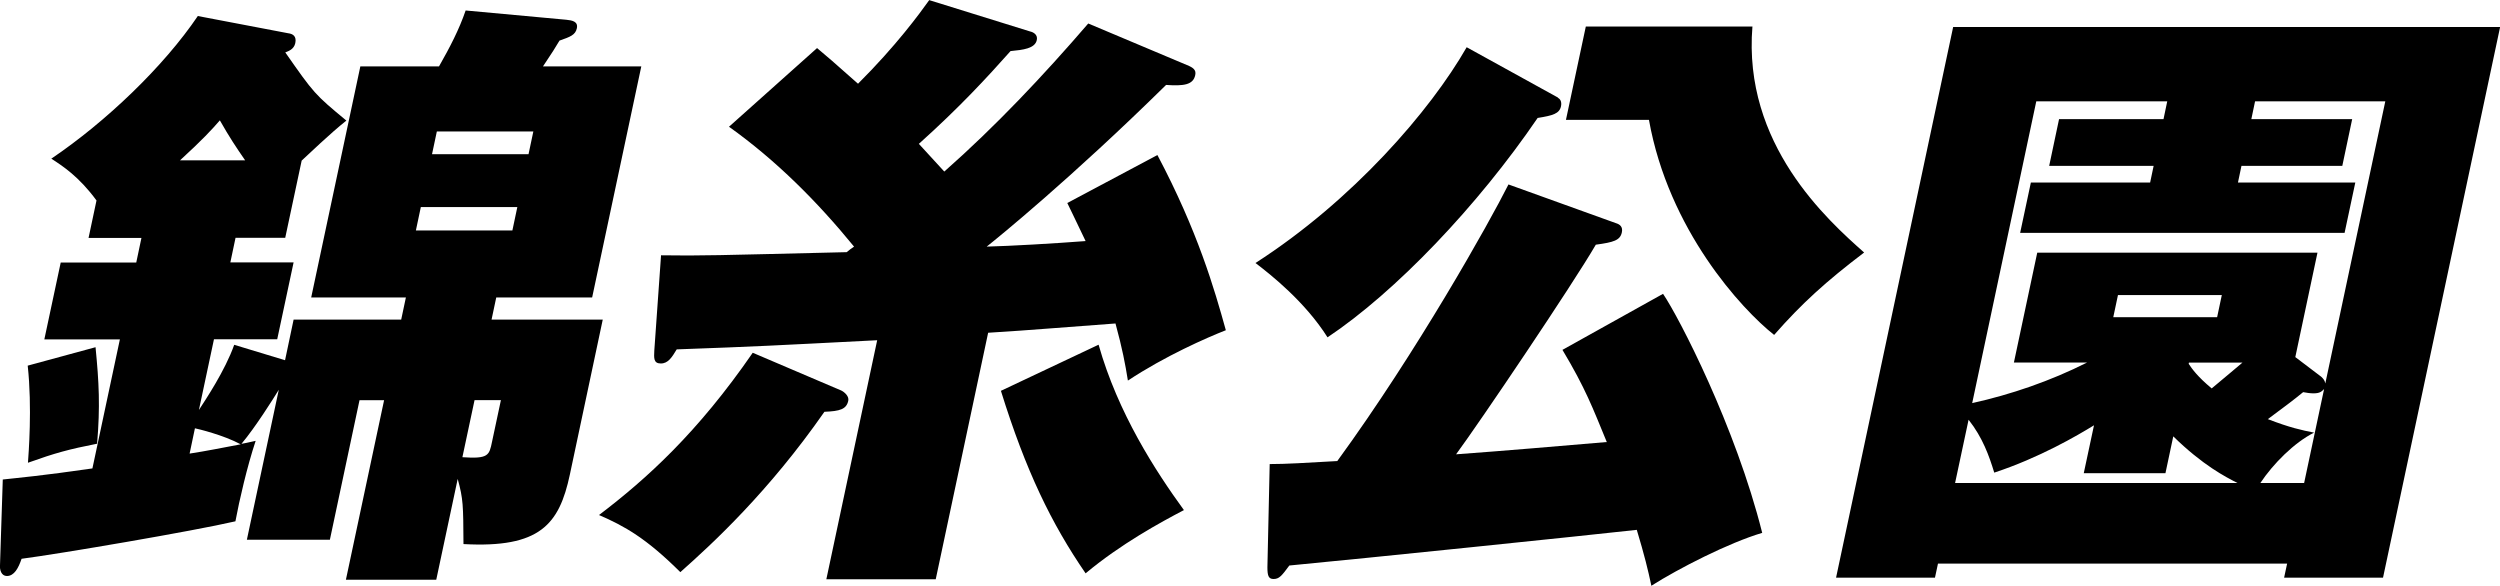
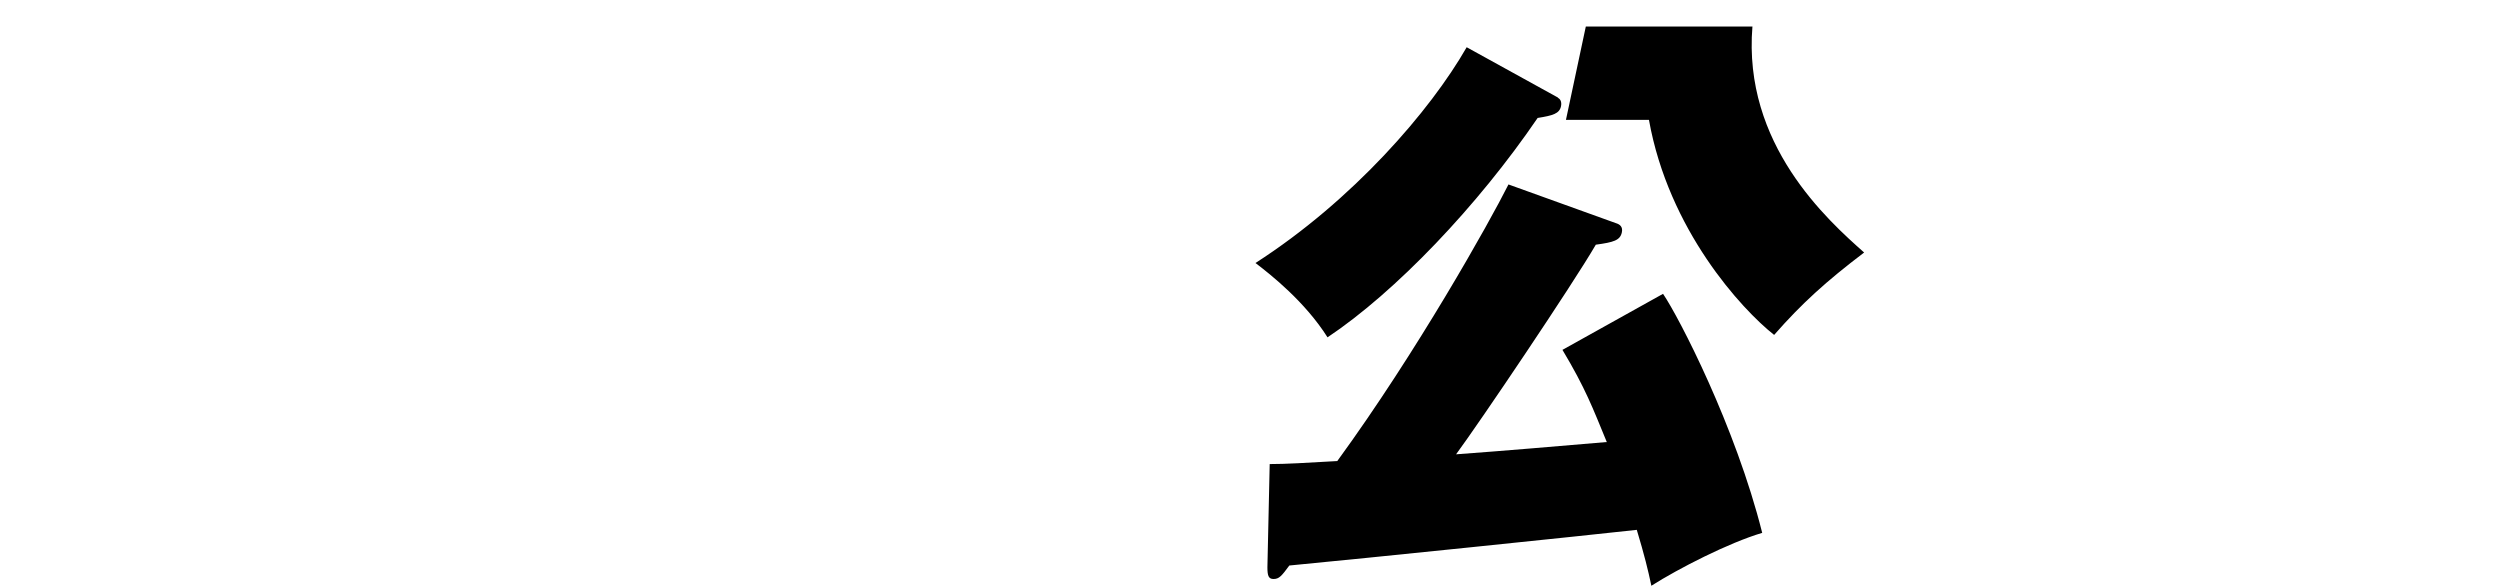
<svg xmlns="http://www.w3.org/2000/svg" id="_レイヤー_2" data-name="レイヤー 2" viewBox="0 0 207.51 48.62">
  <g id="_レイヤー_2-2" data-name="レイヤー 2">
-     <path d="M23.68,19.74h-4.13l-.43,2.04h5.25l-1.36,6.38h-5.25l-1.25,5.87c.53-.82,2.17-3.26,2.93-5.41l4.22,1.28.71-3.37h8.93l.39-1.84h-7.86l4.08-19.18h6.53c.9-1.58,1.67-3.06,2.21-4.64l8.36.77c.5.05.99.15.87.71-.12.56-.56.71-1.44,1.02-.4.66-.55.92-1.37,2.14h8.16l-4.08,19.18h-7.96l-.39,1.84h9.23l-2.73,12.86c-.88,4.13-2.47,6.12-8.83,5.77-.02-3.27-.02-3.72-.48-5.41l-1.78,8.37h-7.5l3.17-14.9h-2.04l-2.46,11.58h-6.89l2.65-12.45c-.47.77-1.94,3.11-3.1,4.49.32-.05.48-.1,1.18-.25-.71,2.14-1.36,4.95-1.68,6.68-3.54.82-14.6,2.7-17.75,3.11-.26.77-.61,1.43-1.22,1.43-.46,0-.61-.51-.57-.92l.23-7.09c1.36-.15,3.23-.31,7.44-.92l2.28-10.71H3.68l1.36-6.38h6.27l.43-2.04h-4.39l.66-3.11c-1.46-1.99-2.81-2.86-3.75-3.47,4.53-3.06,9.33-7.65,12.16-11.84l7.5,1.43c.4.05.71.25.59.82-.11.51-.55.66-.83.77,2.39,3.42,2.43,3.47,5.07,5.66-1.35,1.07-3.15,2.81-3.71,3.32l-1.37,6.43ZM7.93,28.82c.29,2.96.39,4.9.13,8.01-2.34.46-3.48.77-5.74,1.58.05-.71.36-4.59-.02-8.06l5.63-1.53ZM20.35,13.31c-.74-1.07-1.32-1.94-2.1-3.32-.67.77-1.41,1.58-3.31,3.32h5.41ZM15.74,37.65c1.32-.2,2.86-.51,4.24-.77-1.42-.77-3.55-1.28-3.8-1.33l-.44,2.09ZM42.94,17.19h-8.01l-.41,1.94h8.01l.41-1.94ZM35.86,12.8h8.01l.4-1.89h-8.01l-.4,1.89ZM41.58,33.21h-2.19l-1.01,4.74c2.16.15,2.23-.15,2.46-1.28l.74-3.47Z" />
-     <path d="M69.78,32.39c.33.15.71.51.63.87-.15.71-.69.87-1.98.92-4.62,6.63-9.26,10.92-11.96,13.31-2.82-2.81-4.64-3.83-6.75-4.74,3.96-3.01,8.19-6.84,12.76-13.47l7.29,3.11ZM98.57,5.41c.42.2.74.36.64.82-.17.82-.96.92-2.42.82-7.87,7.75-14.1,12.8-14.89,13.42,1.95-.05,5.46-.25,8.21-.46-1.02-2.14-1.13-2.35-1.52-3.16l7.48-3.98c3.35,6.33,4.73,11.12,5.68,14.54-1.56.61-5.05,2.14-8.13,4.18-.22-1.38-.46-2.65-1.03-4.74-3.52.25-7.06.56-10.57.77l-4.35,20.46h-9.08l4.22-19.84c-8.97.46-9.75.51-16.64.76-.4.66-.71,1.17-1.32,1.17s-.57-.46-.54-1.07l.56-7.91c3.36.05,4.54,0,15.41-.26.25-.2.37-.31.61-.46-3.04-3.72-6.44-7.14-10.38-9.95l7.31-6.53c.74.61,1.38,1.17,3.4,2.96,3.17-3.16,5.11-5.82,5.91-6.94l8.37,2.6c.24.05.66.25.56.71-.15.71-1.14.82-2.18.92-1.95,2.19-4.2,4.64-7.61,7.7.7.77,1.78,1.94,2.11,2.3,4.27-3.77,8.22-7.96,11.95-12.29l8.24,3.47ZM91.19,28.62c1.6,5.66,4.71,10.46,7.08,13.72-1.95,1.02-5.24,2.81-8.16,5.25-2.84-4.13-4.97-8.52-7.03-15.15l8.11-3.83Z" />
    <path d="M129.31,8.11c.18.1.34.31.26.71-.13.61-.67.77-1.94.97-4.97,7.29-11.79,14.44-17.44,18.21-1.87-2.96-4.71-5.2-5.98-6.17,8.09-5.2,14.52-12.65,17.53-17.91l7.58,4.18ZM138.04,24.39c1.32,1.94,6.02,11.02,8.23,19.84-2.77.82-6.95,2.96-9.2,4.39-.28-1.33-.58-2.55-1.21-4.64-4.13.46-22.9,2.4-28.84,2.96-.64.87-.85,1.12-1.31,1.12-.41,0-.51-.26-.51-.97l.19-8.57c1.38,0,2.93-.1,5.61-.25,6.62-9.08,12.62-19.79,14.21-22.96l8.91,3.21c.34.1.6.31.5.77-.14.66-.68.82-2.16,1.02-1.93,3.32-9.67,14.79-11.6,17.4,4.25-.31,8.25-.66,12.51-1.02-1.18-2.86-1.76-4.44-3.68-7.65l8.33-4.64ZM145.46,2.19c-.81,9.79,6.23,16.07,9.27,18.77-3.16,2.4-5.18,4.23-7.47,6.84-2.71-2.14-8.76-8.72-10.39-17.85h-6.89l1.65-7.75h13.82Z" />
-     <path d="M160.86,46.78l-.25,1.17h-8.21l9.72-45.71h45.4l-9.72,45.71h-8.21l.25-1.17h-28.97ZM185.74,40.1c-1.01-.51-2.9-1.48-5.35-3.88l-.65,3.06h-6.78l.85-3.98c-1.41.87-4.55,2.7-8.28,3.93-.42-1.38-.96-2.91-2.13-4.39l-1.12,5.25h23.46ZM167.16,30.1l1.94-9.13h23.26l-1.84,8.67,2.15,1.63c.21.2.29.31.34.56l4.98-23.42h-10.81l-.31,1.48h8.37l-.82,3.88h-8.37l-.29,1.38h9.74l-.89,4.18h-26.93l.89-4.18h9.9l.29-1.38h-8.67l.82-3.88h8.67l.31-1.48h-10.87l-5.32,25.05c3.21-.71,6.51-1.84,9.54-3.37h-6.07ZM175.8,24.49l-.39,1.84h8.62l.39-1.84h-8.62ZM181.69,30.1l-.02.1c.27.41.74,1.07,1.91,2.04,1.36-1.12,1.93-1.63,2.55-2.14h-4.44ZM191.25,40.1l1.66-7.81c-.2.2-.33.36-.89.36-.25,0-.6-.05-.85-.1-.87.71-1.16.92-2.93,2.24,1.84.71,2.82.92,3.84,1.12-1.65.82-3.41,2.6-4.46,4.18h3.62Z" />
  </g>
</svg>